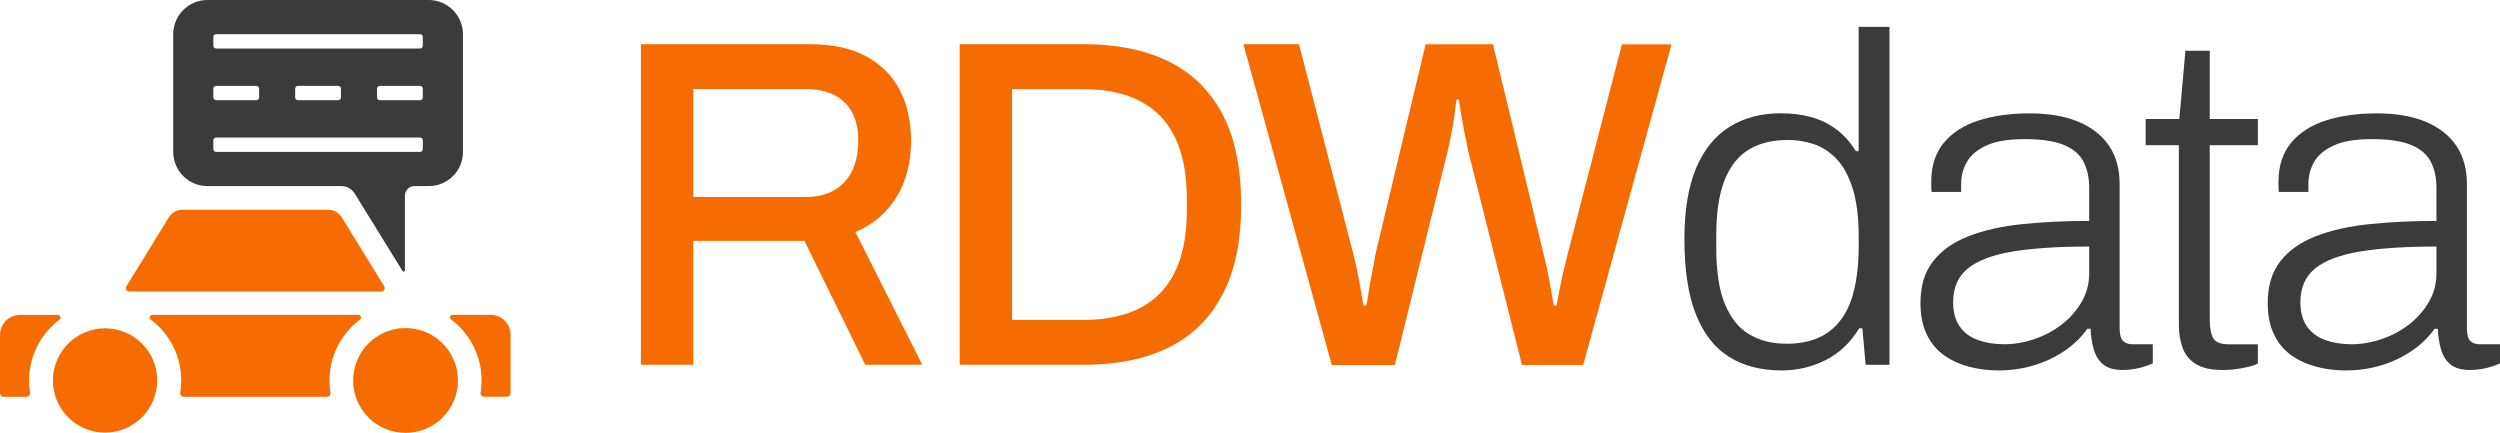
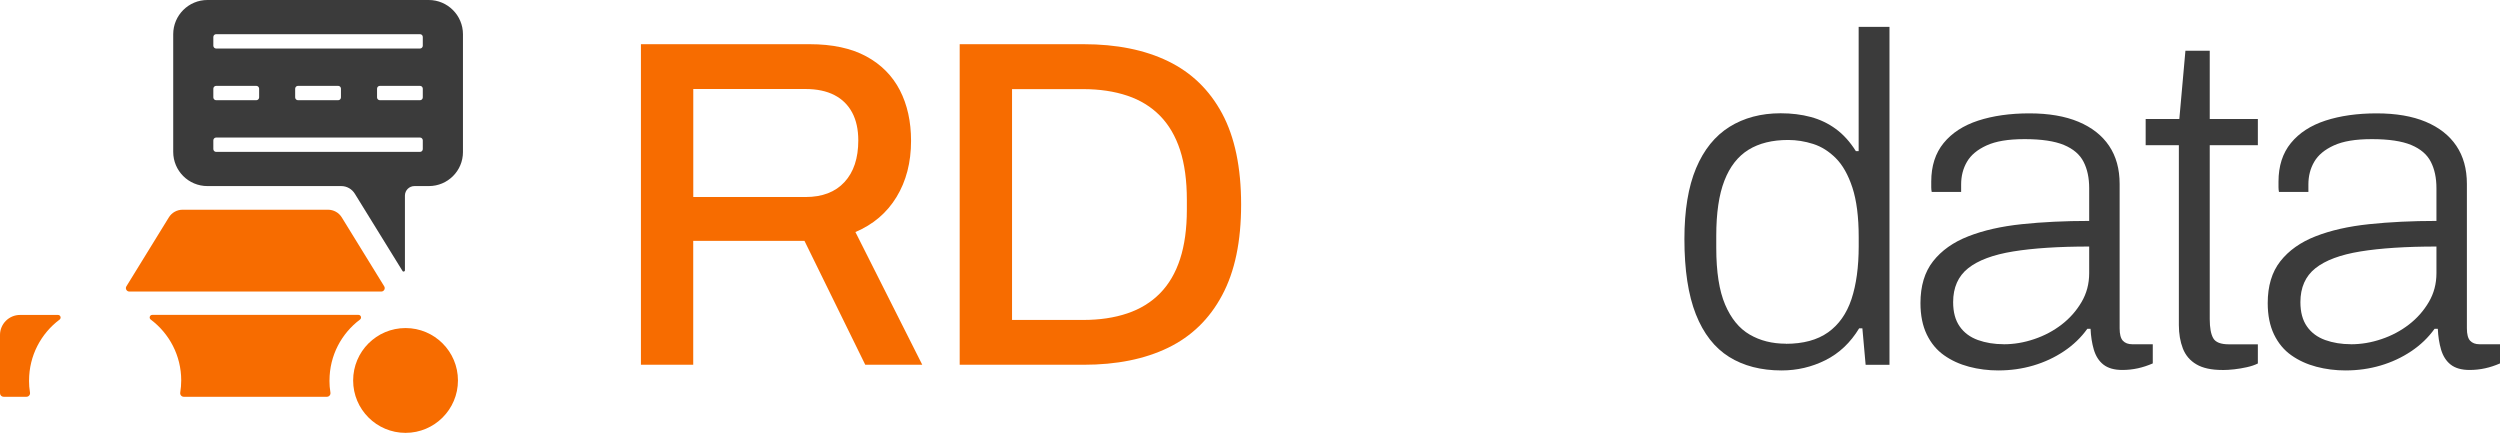
<svg xmlns="http://www.w3.org/2000/svg" id="Layer_2" data-name="Layer 2" viewBox="0 0 484.22 83.84">
  <defs>
    <style>
      .cls-1 {
        fill: #f76c00;
      }

      .cls-1, .cls-2 {
        stroke-width: 0px;
      }

      .cls-2 {
        fill: #3b3b3b;
      }
    </style>
  </defs>
  <g id="dsgn">
    <g>
      <g>
        <path class="cls-1" d="M124.14,70.66V8.56h32.68c4.4,0,8.06.79,10.95,2.35,2.9,1.57,5.07,3.76,6.52,6.56,1.45,2.81,2.17,6.08,2.17,9.82,0,4.16-.94,7.79-2.81,10.86-1.87,3.08-4.53,5.34-7.97,6.79l12.95,25.71h-11.04l-11.77-23.99h-21.55v23.99h-10.14ZM134.28,38.16h21.73c3.26,0,5.78-.96,7.56-2.9,1.78-1.93,2.67-4.62,2.67-8.06,0-2.11-.39-3.91-1.18-5.39-.79-1.48-1.93-2.61-3.44-3.39-1.51-.78-3.38-1.18-5.61-1.18h-21.73v20.91Z" />
        <path class="cls-1" d="M185.88,70.66V8.56h23.99c6.4,0,11.86,1.1,16.39,3.3,4.53,2.2,8.01,5.58,10.46,10.14,2.44,4.56,3.67,10.43,3.67,17.61s-1.22,12.98-3.67,17.56c-2.44,4.59-5.93,7.98-10.46,10.18-4.53,2.2-9.99,3.3-16.39,3.3h-23.99ZM196.02,61.97h13.76c3.2,0,6.05-.42,8.56-1.27,2.5-.84,4.62-2.14,6.34-3.89,1.72-1.75,3.02-3.97,3.89-6.65.87-2.68,1.31-5.87,1.31-9.55v-1.9c0-3.74-.44-6.96-1.31-9.64-.88-2.68-2.17-4.9-3.89-6.65-1.72-1.75-3.83-3.05-6.34-3.89-2.51-.84-5.36-1.27-8.56-1.27h-13.76v44.72Z" />
-         <path class="cls-1" d="M257.94,70.66l-17.11-62.1h10.77l10.59,40.92c.18.66.39,1.57.63,2.72.24,1.15.47,2.34.68,3.58.21,1.24.41,2.37.59,3.39h.54c.18-.78.33-1.63.45-2.53.12-.91.27-1.81.45-2.72.18-.91.35-1.75.5-2.53.15-.78.26-1.42.32-1.9l9.78-40.92h13.04l9.87,40.92c.18.66.39,1.57.63,2.72.24,1.15.47,2.34.68,3.58.21,1.24.41,2.37.59,3.39h.54c.12-.72.27-1.54.45-2.44s.36-1.8.54-2.67c.18-.87.38-1.7.59-2.49.21-.78.38-1.48.5-2.08l10.59-40.92h9.6l-17.11,62.1h-11.86l-10.41-41.46c-.18-.91-.39-1.95-.63-3.12-.24-1.18-.47-2.38-.68-3.62-.21-1.24-.38-2.31-.5-3.21h-.45c-.12.97-.27,2.08-.45,3.35s-.39,2.49-.63,3.67c-.24,1.18-.45,2.16-.63,2.94l-10.23,41.46h-12.22Z" />
        <path class="cls-2" d="M345.08,71.75c-3.98,0-7.38-.88-10.18-2.63s-4.95-4.5-6.43-8.24c-1.48-3.74-2.22-8.6-2.22-14.58,0-5.55.75-10.12,2.26-13.72,1.51-3.59,3.67-6.26,6.47-8.01,2.81-1.75,6.11-2.63,9.91-2.63,2.11,0,4.06.24,5.84.72,1.78.48,3.39,1.25,4.84,2.31,1.45,1.06,2.75,2.49,3.89,4.3h.54V5.21h5.97v65.45h-4.62l-.63-7.06h-.63c-1.69,2.78-3.86,4.83-6.52,6.16-2.66,1.33-5.49,1.99-8.51,1.99ZM345.89,66.59c3.38,0,6.11-.74,8.19-2.22,2.08-1.48,3.59-3.62,4.53-6.43.93-2.81,1.4-6.23,1.4-10.28v-1.72c0-3.92-.41-7.12-1.22-9.6-.81-2.47-1.89-4.38-3.21-5.7-1.33-1.33-2.79-2.25-4.39-2.76-1.6-.51-3.21-.77-4.84-.77-3.08,0-5.64.63-7.69,1.9-2.05,1.27-3.61,3.26-4.66,5.97-1.06,2.72-1.58,6.28-1.58,10.68v2.35c0,4.65.57,8.31,1.72,11,1.15,2.69,2.73,4.62,4.75,5.79,2.02,1.18,4.36,1.77,7.02,1.77Z" />
        <path class="cls-2" d="M387.08,71.75c-1.99,0-3.89-.24-5.7-.72s-3.43-1.22-4.84-2.22c-1.42-1-2.53-2.34-3.35-4.03-.81-1.69-1.22-3.71-1.22-6.07,0-3.32.81-6.02,2.44-8.1s3.91-3.7,6.83-4.84c2.93-1.15,6.38-1.93,10.37-2.35,3.98-.42,8.33-.63,13.04-.63v-6.34c0-1.99-.36-3.7-1.09-5.11-.72-1.42-1.99-2.5-3.8-3.26-1.81-.75-4.35-1.13-7.6-1.13s-5.6.41-7.38,1.22c-1.78.81-3.05,1.87-3.8,3.17-.76,1.3-1.13,2.76-1.13,4.39v1.45h-5.7c-.06-.3-.09-.6-.09-.91v-1.09c0-3.02.8-5.51,2.4-7.47,1.6-1.96,3.83-3.41,6.7-4.35,2.87-.93,6.17-1.4,9.91-1.4s6.91.54,9.51,1.63c2.59,1.09,4.57,2.64,5.93,4.66,1.36,2.02,2.04,4.48,2.04,7.38v27.97c0,1.15.21,1.95.63,2.4.42.45,1.03.68,1.81.68h3.98v3.71c-.97.42-1.93.74-2.9.95-.97.21-1.96.32-2.99.32-1.57,0-2.79-.35-3.67-1.04-.88-.69-1.49-1.66-1.86-2.9-.36-1.24-.57-2.58-.63-4.03h-.63c-1.21,1.69-2.72,3.14-4.53,4.35-1.81,1.21-3.79,2.13-5.93,2.76-2.14.63-4.39.95-6.74.95ZM388.08,66.68c1.99,0,3.97-.33,5.93-1,1.96-.66,3.73-1.6,5.3-2.81,1.57-1.21,2.85-2.65,3.85-4.35,1-1.69,1.49-3.56,1.49-5.61v-5.16c-5.92,0-10.82.32-14.71.95-3.89.63-6.81,1.72-8.74,3.26-1.93,1.54-2.9,3.73-2.9,6.56,0,1.93.42,3.5,1.27,4.71.84,1.21,2.02,2.08,3.53,2.63,1.51.54,3.17.81,4.98.81Z" />
        <path class="cls-2" d="M430.44,71.66c-2.11,0-3.79-.36-5.02-1.09-1.24-.72-2.11-1.75-2.63-3.08-.51-1.33-.77-2.84-.77-4.53V28.12h-6.43v-5.07h6.52l1.18-13.22h4.71v13.22h9.32v5.07h-9.32v33.68c0,1.69.23,2.93.68,3.71.45.79,1.46,1.18,3.03,1.18h5.61v3.71c-.6.3-1.31.54-2.13.72-.81.18-1.63.32-2.44.41-.81.09-1.58.14-2.31.14Z" />
        <path class="cls-2" d="M454.34,71.75c-1.99,0-3.89-.24-5.7-.72s-3.43-1.22-4.84-2.22c-1.42-1-2.53-2.34-3.35-4.03-.81-1.69-1.22-3.71-1.22-6.07,0-3.32.81-6.02,2.44-8.1s3.91-3.7,6.83-4.84c2.93-1.15,6.38-1.93,10.37-2.35,3.98-.42,8.33-.63,13.04-.63v-6.34c0-1.99-.36-3.7-1.09-5.11-.72-1.42-1.99-2.5-3.8-3.26-1.81-.75-4.35-1.13-7.6-1.13s-5.6.41-7.38,1.22c-1.78.81-3.05,1.87-3.8,3.17-.76,1.3-1.13,2.76-1.13,4.39v1.45h-5.7c-.06-.3-.09-.6-.09-.91v-1.09c0-3.02.8-5.51,2.4-7.47,1.6-1.96,3.83-3.41,6.7-4.35,2.87-.93,6.17-1.4,9.91-1.4s6.91.54,9.51,1.63c2.59,1.09,4.57,2.64,5.93,4.66,1.36,2.02,2.04,4.48,2.04,7.38v27.97c0,1.15.21,1.95.63,2.4.42.45,1.03.68,1.81.68h3.98v3.71c-.97.42-1.93.74-2.9.95-.97.21-1.96.32-2.99.32-1.57,0-2.79-.35-3.67-1.04-.88-.69-1.49-1.66-1.86-2.9-.36-1.24-.57-2.58-.63-4.03h-.63c-1.21,1.69-2.72,3.14-4.53,4.35-1.81,1.21-3.79,2.13-5.93,2.76-2.14.63-4.39.95-6.74.95ZM455.34,66.68c1.99,0,3.97-.33,5.93-1,1.96-.66,3.73-1.6,5.3-2.81,1.57-1.21,2.85-2.65,3.85-4.35,1-1.69,1.49-3.56,1.49-5.61v-5.16c-5.92,0-10.82.32-14.71.95-3.89.63-6.81,1.72-8.74,3.26-1.93,1.54-2.9,3.73-2.9,6.56,0,1.93.42,3.5,1.27,4.71.84,1.21,2.02,2.08,3.53,2.63,1.51.54,3.17.81,4.98.81Z" />
      </g>
      <g>
        <path class="cls-1" d="M73.85,56.47H25.05c-.52,0-.84-.57-.57-1.01l8.22-13.35c.57-.93,1.58-1.49,2.67-1.49h28.16c1.09,0,2.1.56,2.67,1.49l8.22,13.35c.27.44-.05,1.01-.57,1.01Z" />
        <path class="cls-1" d="M63.81,73.69c0,.8.06,1.58.19,2.35.07.42-.25.81-.68.81h-27.73c-.43,0-.75-.39-.68-.81.12-.76.19-1.55.19-2.35,0-4.83-2.32-9.11-5.91-11.8-.38-.29-.18-.9.3-.9h39.94c.48,0,.68.61.3.9-3.59,2.69-5.91,6.97-5.91,11.8Z" />
-         <circle class="cls-1" cx="20.35" cy="73.69" r="10.1" />
        <circle class="cls-1" cx="78.55" cy="73.69" r="10.15" />
        <g>
-           <path class="cls-1" d="M98.89,64.87v11.28c0,.38-.31.69-.69.69h-4.43c-.43,0-.75-.39-.68-.81.12-.76.19-1.55.19-2.35,0-4.83-2.32-9.11-5.92-11.8-.38-.29-.18-.9.3-.9h7.36c2.14,0,3.88,1.74,3.88,3.88Z" />
          <path class="cls-1" d="M5.62,73.69c0,.8.06,1.58.19,2.35.07.42-.25.81-.68.81H.69c-.38,0-.69-.31-.69-.69v-11.28c0-2.14,1.74-3.88,3.88-3.88h7.36c.48,0,.68.61.3.9-3.59,2.69-5.91,6.97-5.91,11.8Z" />
        </g>
        <path class="cls-2" d="M83.04,0h-42.87c-3.65,0-6.62,2.97-6.62,6.63v22.79c0,3.65,2.96,6.62,6.62,6.62h25.93c1.08,0,2.08.57,2.65,1.52l9.21,14.92c.13.22.47.12.47-.13v-14.47c0-1.02.83-1.84,1.85-1.84h2.79c3.64,0,6.6-2.94,6.6-6.59V6.63c0-3.65-2.97-6.63-6.63-6.63ZM41.32,17.17c0-.29.25-.54.54-.54h7.79c.29,0,.54.25.54.54v1.7c0,.29-.25.54-.54.54h-7.79c-.29,0-.54-.25-.54-.54v-1.7ZM81.89,28.88c0,.29-.24.54-.54.54h-39.49c-.29,0-.54-.25-.54-.54v-1.7c0-.29.25-.54.54-.54h39.49c.3,0,.54.25.54.54v1.7ZM57.17,18.87v-1.7c0-.29.25-.54.54-.54h7.79c.3,0,.54.25.54.54v1.7c0,.29-.24.54-.54.54h-7.79c-.29,0-.54-.25-.54-.54ZM81.89,18.87c0,.29-.24.54-.54.54h-7.78c-.3,0-.54-.25-.54-.54v-1.7c0-.29.24-.54.54-.54h7.78c.3,0,.54.25.54.54v1.7ZM81.89,8.86c0,.29-.24.54-.54.54h-39.49c-.29,0-.54-.25-.54-.54v-1.7c0-.3.25-.54.54-.54h39.49c.3,0,.54.24.54.54v1.7Z" />
      </g>
    </g>
  </g>
</svg>